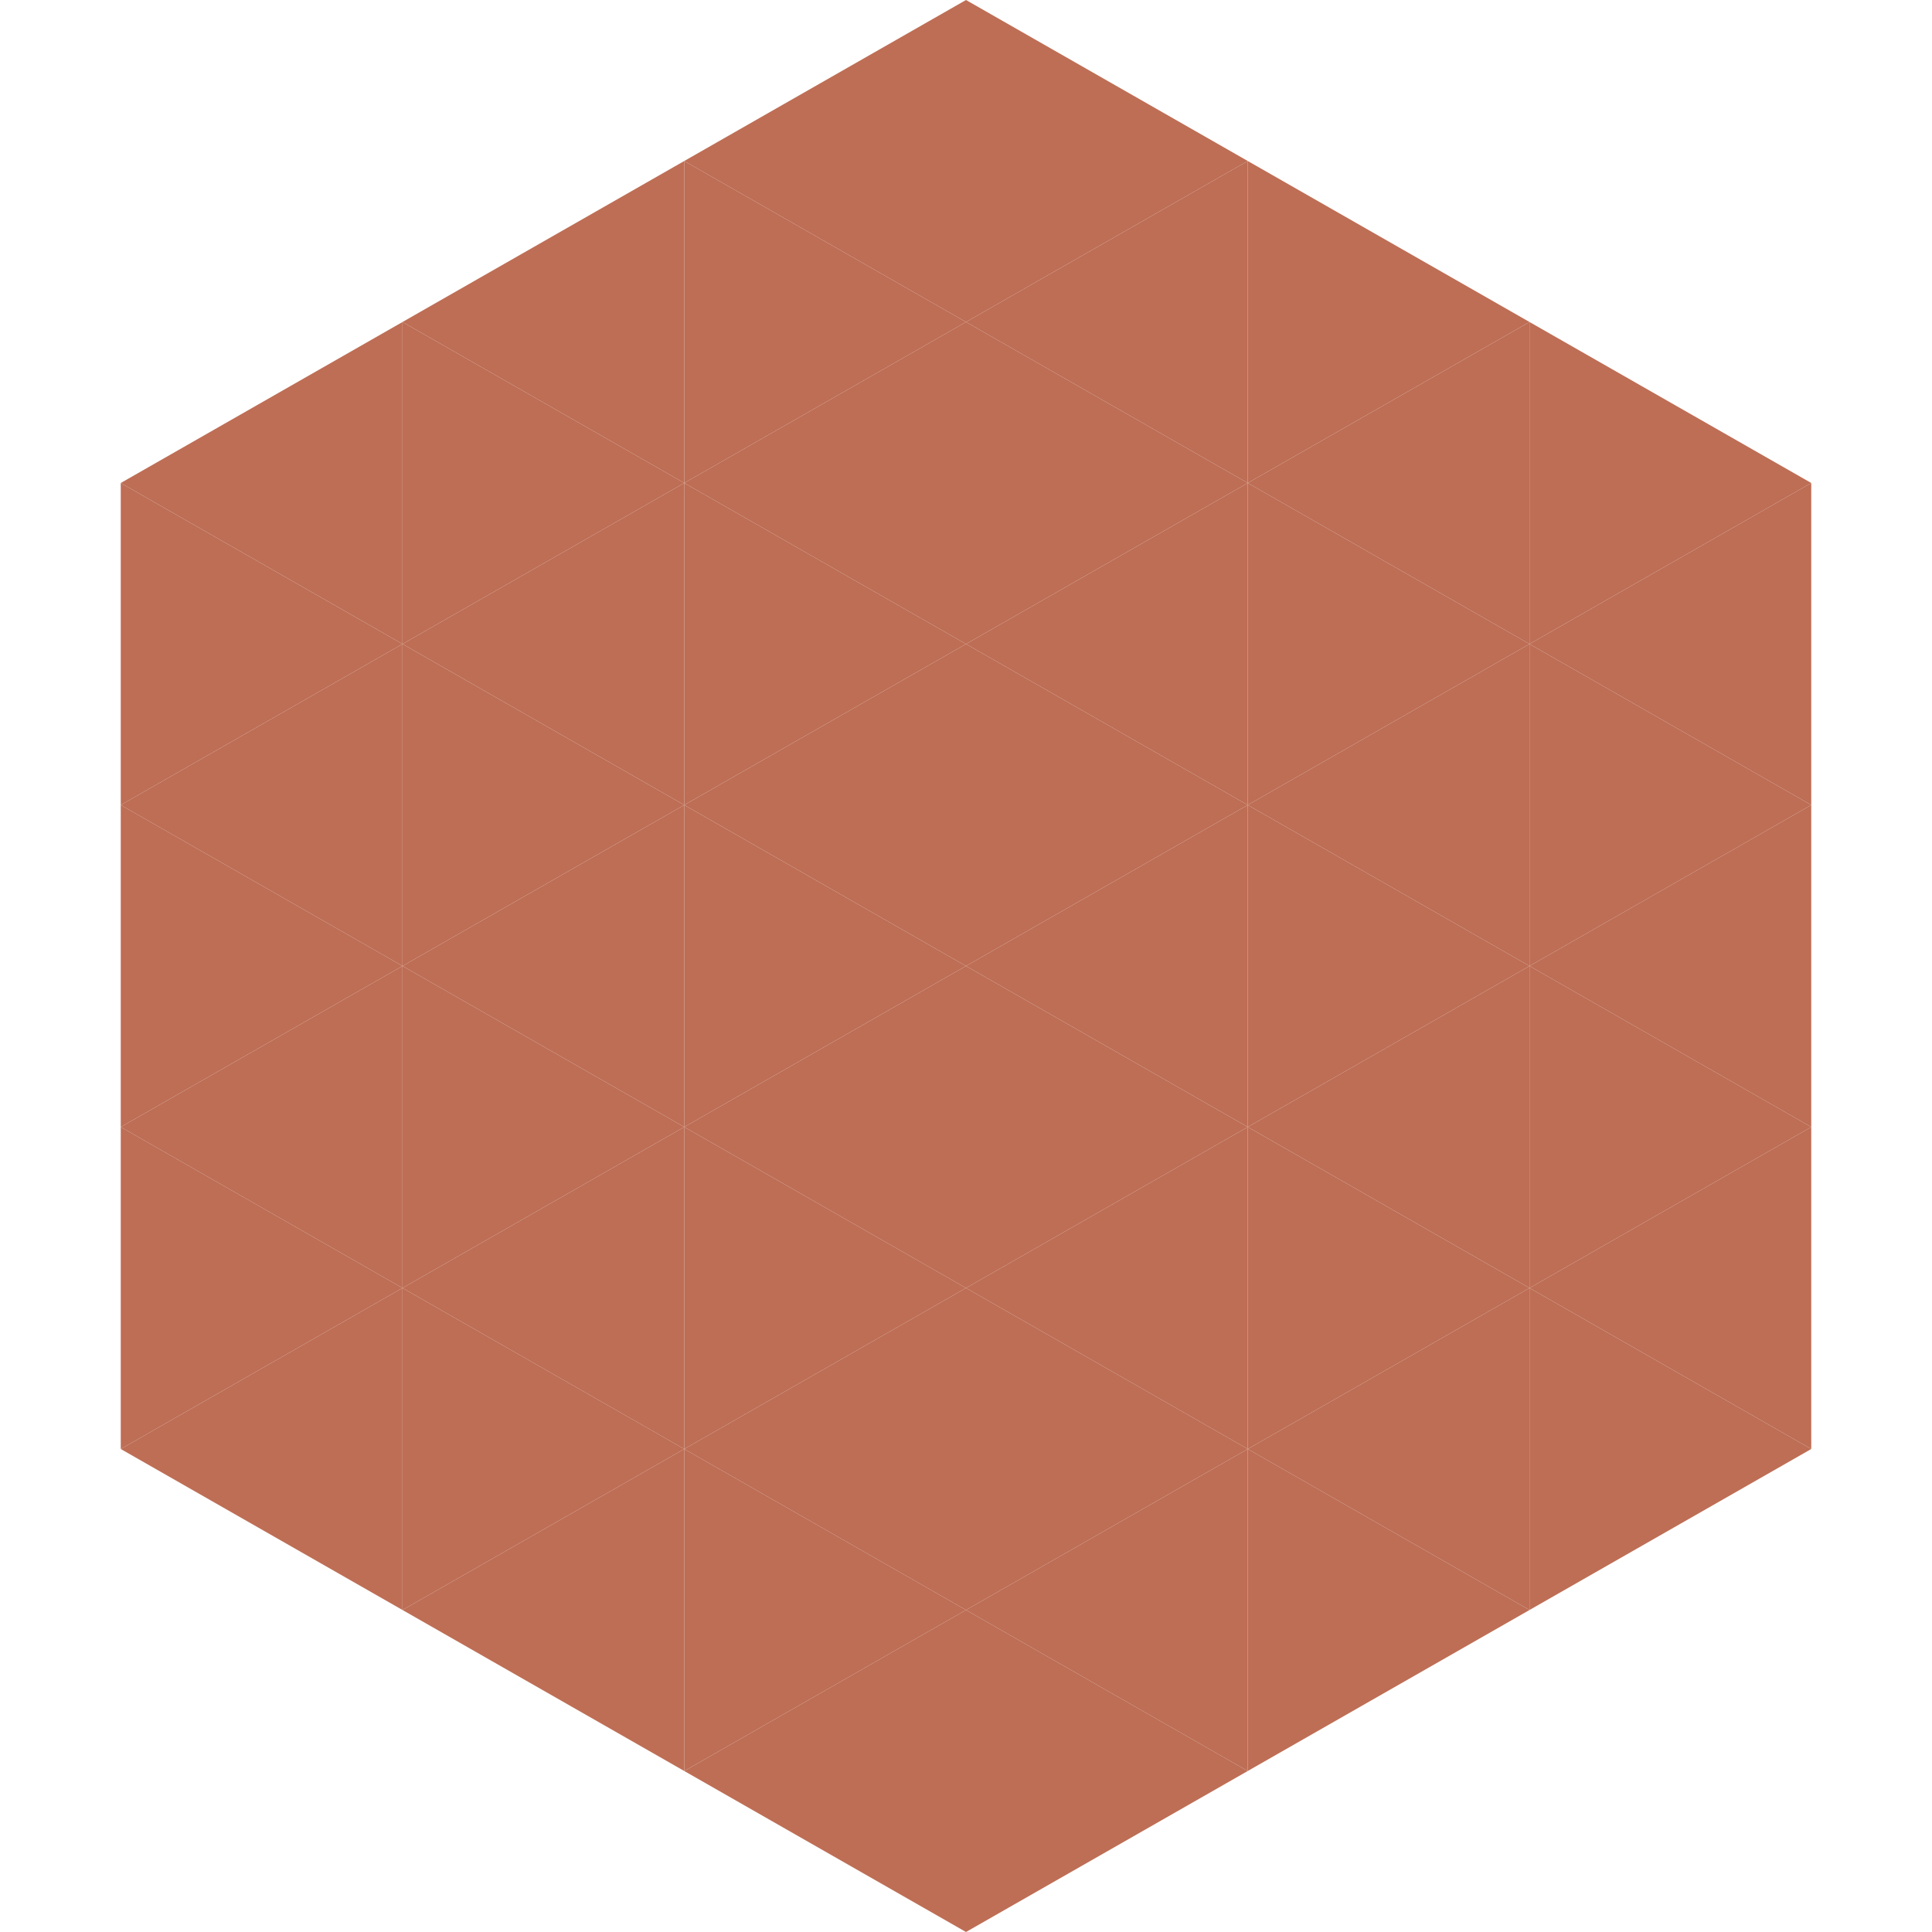
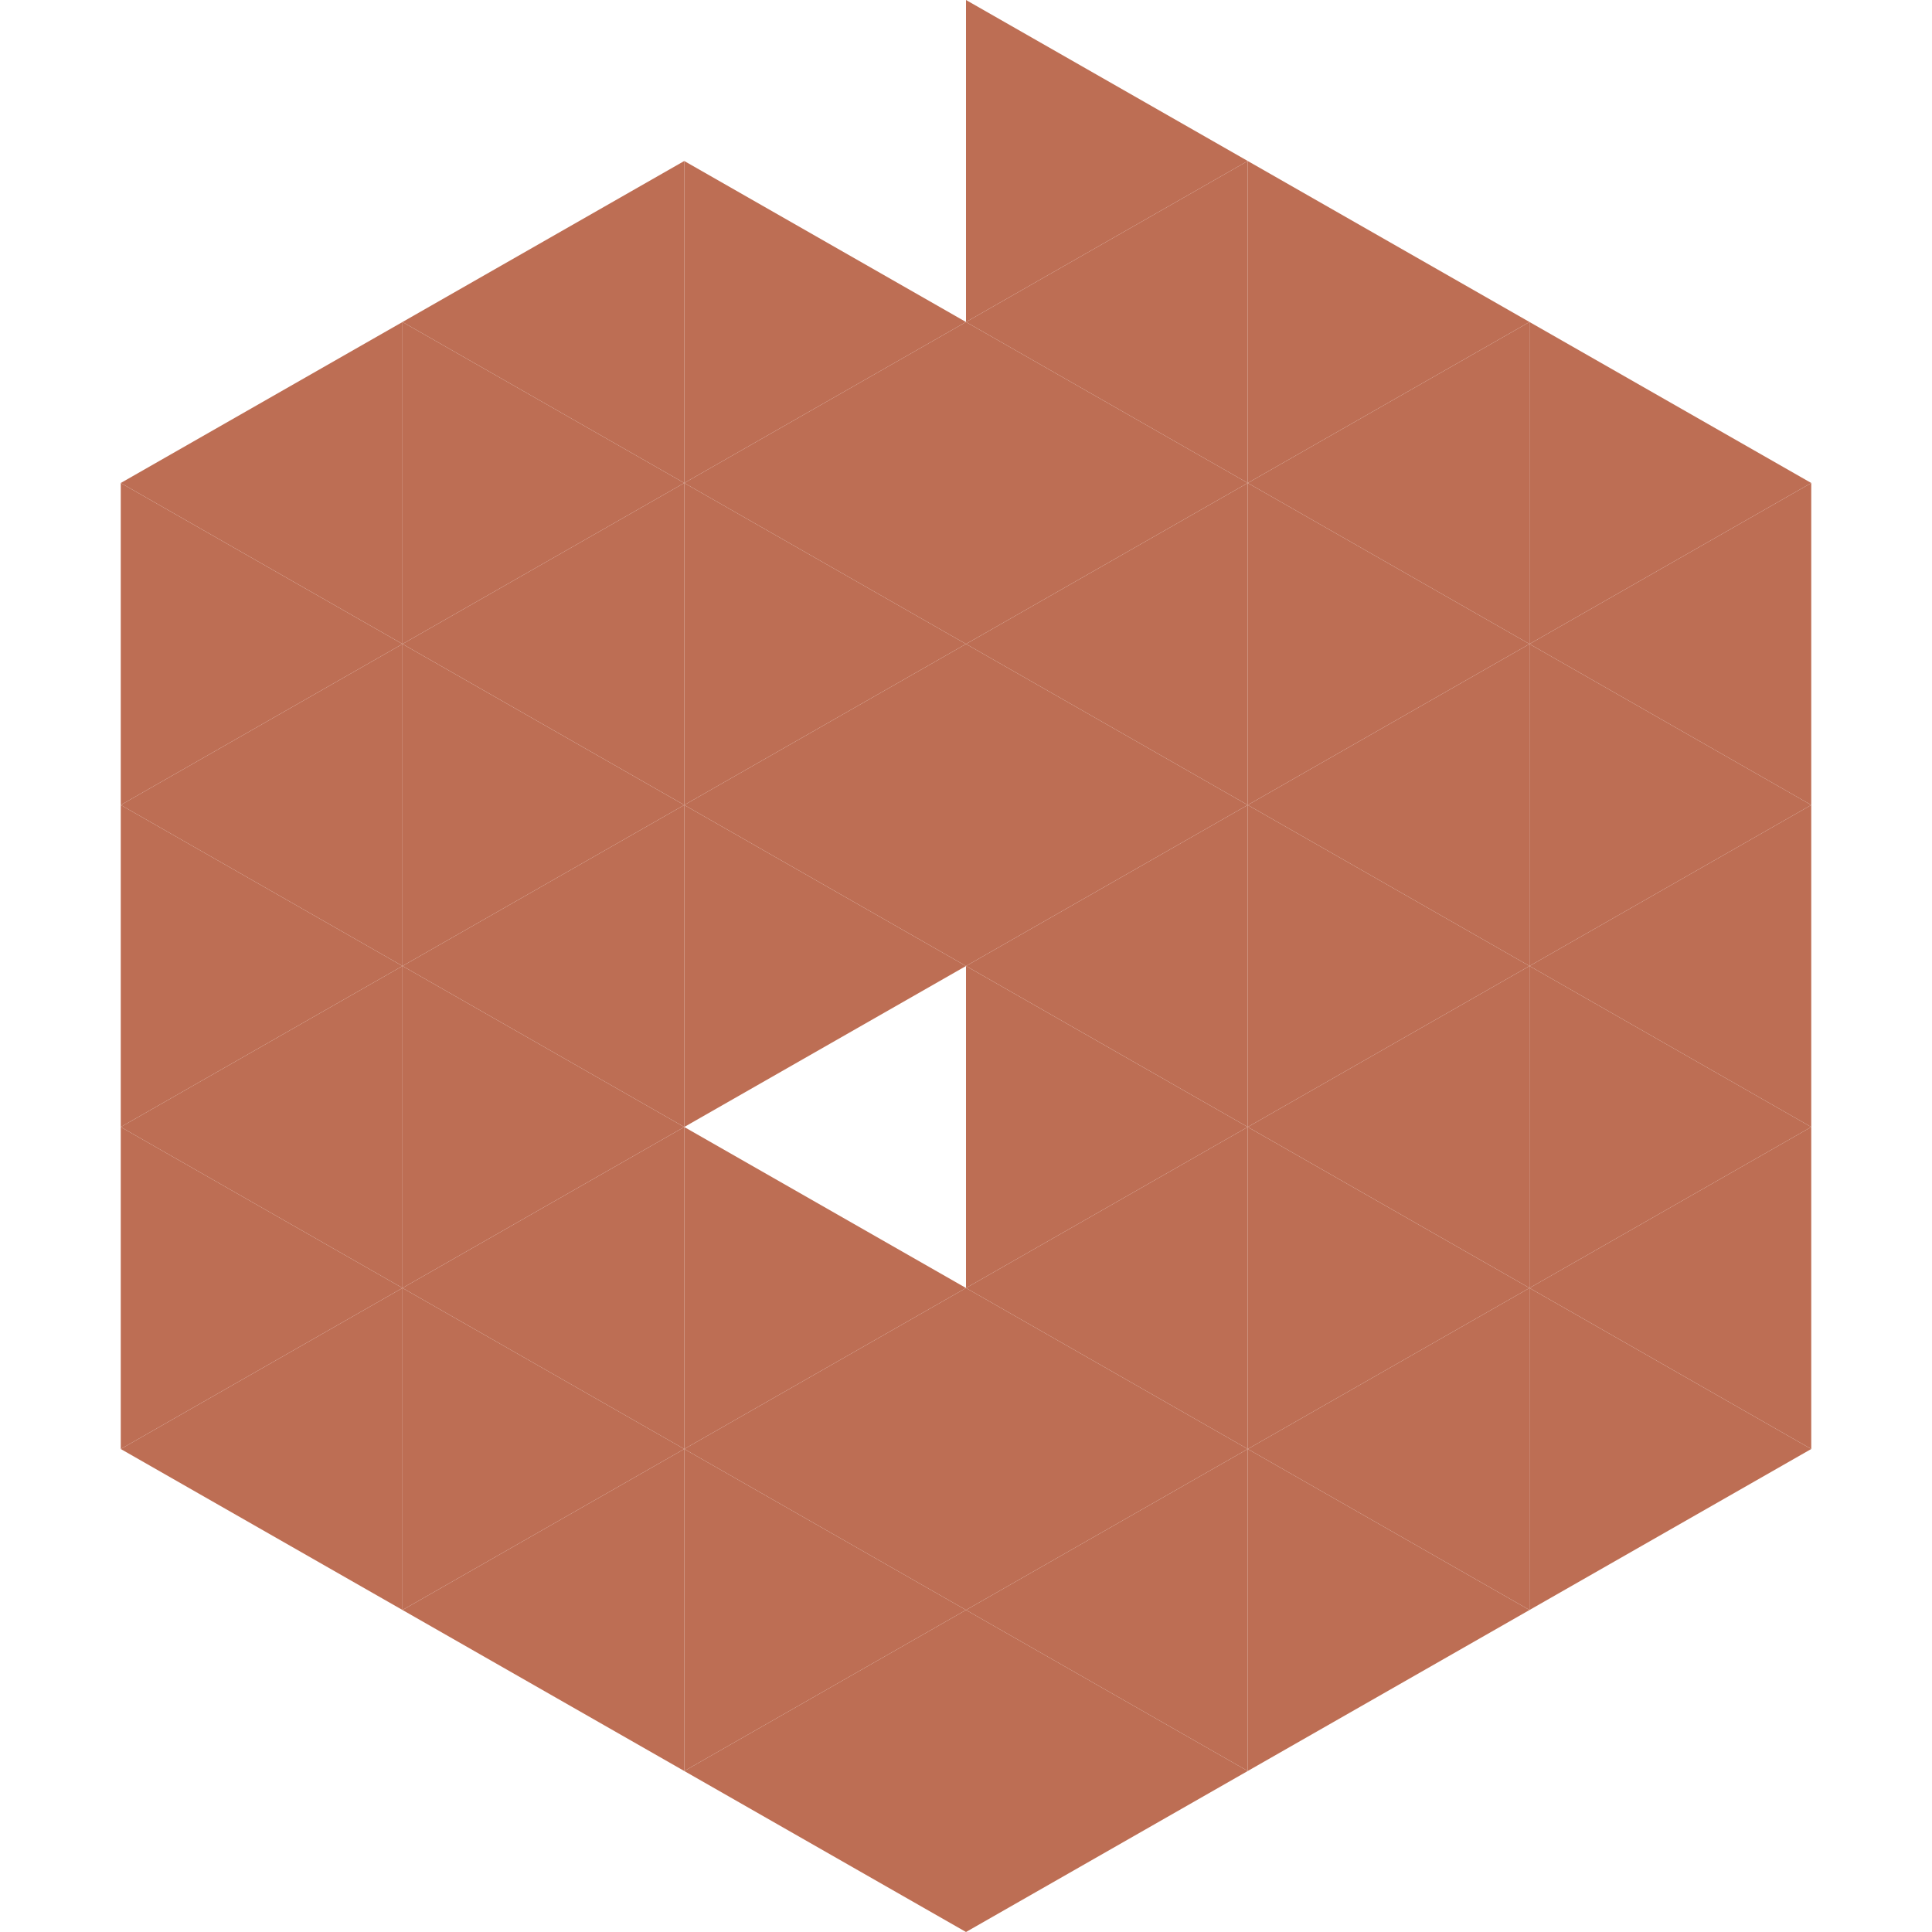
<svg xmlns="http://www.w3.org/2000/svg" width="240" height="240">
  <polygon points="50,40 15,60 50,80" style="fill:rgb(189,110,84)" />
  <polygon points="190,40 225,60 190,80" style="fill:rgb(189,110,84)" />
  <polygon points="15,60 50,80 15,100" style="fill:rgb(189,110,84)" />
  <polygon points="225,60 190,80 225,100" style="fill:rgb(189,110,84)" />
  <polygon points="50,80 15,100 50,120" style="fill:rgb(189,110,84)" />
  <polygon points="190,80 225,100 190,120" style="fill:rgb(189,110,84)" />
  <polygon points="15,100 50,120 15,140" style="fill:rgb(189,110,84)" />
  <polygon points="225,100 190,120 225,140" style="fill:rgb(189,110,84)" />
  <polygon points="50,120 15,140 50,160" style="fill:rgb(189,110,84)" />
  <polygon points="190,120 225,140 190,160" style="fill:rgb(189,110,84)" />
  <polygon points="15,140 50,160 15,180" style="fill:rgb(189,110,84)" />
  <polygon points="225,140 190,160 225,180" style="fill:rgb(189,110,84)" />
  <polygon points="50,160 15,180 50,200" style="fill:rgb(189,110,84)" />
  <polygon points="190,160 225,180 190,200" style="fill:rgb(189,110,84)" />
  <polygon points="15,180 50,200 15,220" style="fill:rgb(255,255,255); fill-opacity:0" />
  <polygon points="225,180 190,200 225,220" style="fill:rgb(255,255,255); fill-opacity:0" />
  <polygon points="50,0 85,20 50,40" style="fill:rgb(255,255,255); fill-opacity:0" />
  <polygon points="190,0 155,20 190,40" style="fill:rgb(255,255,255); fill-opacity:0" />
  <polygon points="85,20 50,40 85,60" style="fill:rgb(189,110,84)" />
  <polygon points="155,20 190,40 155,60" style="fill:rgb(189,110,84)" />
  <polygon points="50,40 85,60 50,80" style="fill:rgb(189,110,84)" />
  <polygon points="190,40 155,60 190,80" style="fill:rgb(189,110,84)" />
  <polygon points="85,60 50,80 85,100" style="fill:rgb(189,110,84)" />
  <polygon points="155,60 190,80 155,100" style="fill:rgb(189,110,84)" />
  <polygon points="50,80 85,100 50,120" style="fill:rgb(189,110,84)" />
  <polygon points="190,80 155,100 190,120" style="fill:rgb(189,110,84)" />
  <polygon points="85,100 50,120 85,140" style="fill:rgb(189,110,84)" />
  <polygon points="155,100 190,120 155,140" style="fill:rgb(189,110,84)" />
  <polygon points="50,120 85,140 50,160" style="fill:rgb(189,110,84)" />
  <polygon points="190,120 155,140 190,160" style="fill:rgb(189,110,84)" />
  <polygon points="85,140 50,160 85,180" style="fill:rgb(189,110,84)" />
  <polygon points="155,140 190,160 155,180" style="fill:rgb(189,110,84)" />
  <polygon points="50,160 85,180 50,200" style="fill:rgb(189,110,84)" />
  <polygon points="190,160 155,180 190,200" style="fill:rgb(189,110,84)" />
  <polygon points="85,180 50,200 85,220" style="fill:rgb(189,110,84)" />
  <polygon points="155,180 190,200 155,220" style="fill:rgb(189,110,84)" />
-   <polygon points="120,0 85,20 120,40" style="fill:rgb(189,110,84)" />
  <polygon points="120,0 155,20 120,40" style="fill:rgb(189,110,84)" />
  <polygon points="85,20 120,40 85,60" style="fill:rgb(189,110,84)" />
  <polygon points="155,20 120,40 155,60" style="fill:rgb(189,110,84)" />
  <polygon points="120,40 85,60 120,80" style="fill:rgb(189,110,84)" />
  <polygon points="120,40 155,60 120,80" style="fill:rgb(189,110,84)" />
  <polygon points="85,60 120,80 85,100" style="fill:rgb(189,110,84)" />
  <polygon points="155,60 120,80 155,100" style="fill:rgb(189,110,84)" />
  <polygon points="120,80 85,100 120,120" style="fill:rgb(189,110,84)" />
  <polygon points="120,80 155,100 120,120" style="fill:rgb(189,110,84)" />
  <polygon points="85,100 120,120 85,140" style="fill:rgb(189,110,84)" />
  <polygon points="155,100 120,120 155,140" style="fill:rgb(189,110,84)" />
-   <polygon points="120,120 85,140 120,160" style="fill:rgb(189,110,84)" />
  <polygon points="120,120 155,140 120,160" style="fill:rgb(189,110,84)" />
  <polygon points="85,140 120,160 85,180" style="fill:rgb(189,110,84)" />
  <polygon points="155,140 120,160 155,180" style="fill:rgb(189,110,84)" />
  <polygon points="120,160 85,180 120,200" style="fill:rgb(189,110,84)" />
  <polygon points="120,160 155,180 120,200" style="fill:rgb(189,110,84)" />
  <polygon points="85,180 120,200 85,220" style="fill:rgb(189,110,84)" />
  <polygon points="155,180 120,200 155,220" style="fill:rgb(189,110,84)" />
  <polygon points="120,200 85,220 120,240" style="fill:rgb(189,110,84)" />
  <polygon points="120,200 155,220 120,240" style="fill:rgb(189,110,84)" />
  <polygon points="85,220 120,240 85,260" style="fill:rgb(255,255,255); fill-opacity:0" />
  <polygon points="155,220 120,240 155,260" style="fill:rgb(255,255,255); fill-opacity:0" />
</svg>